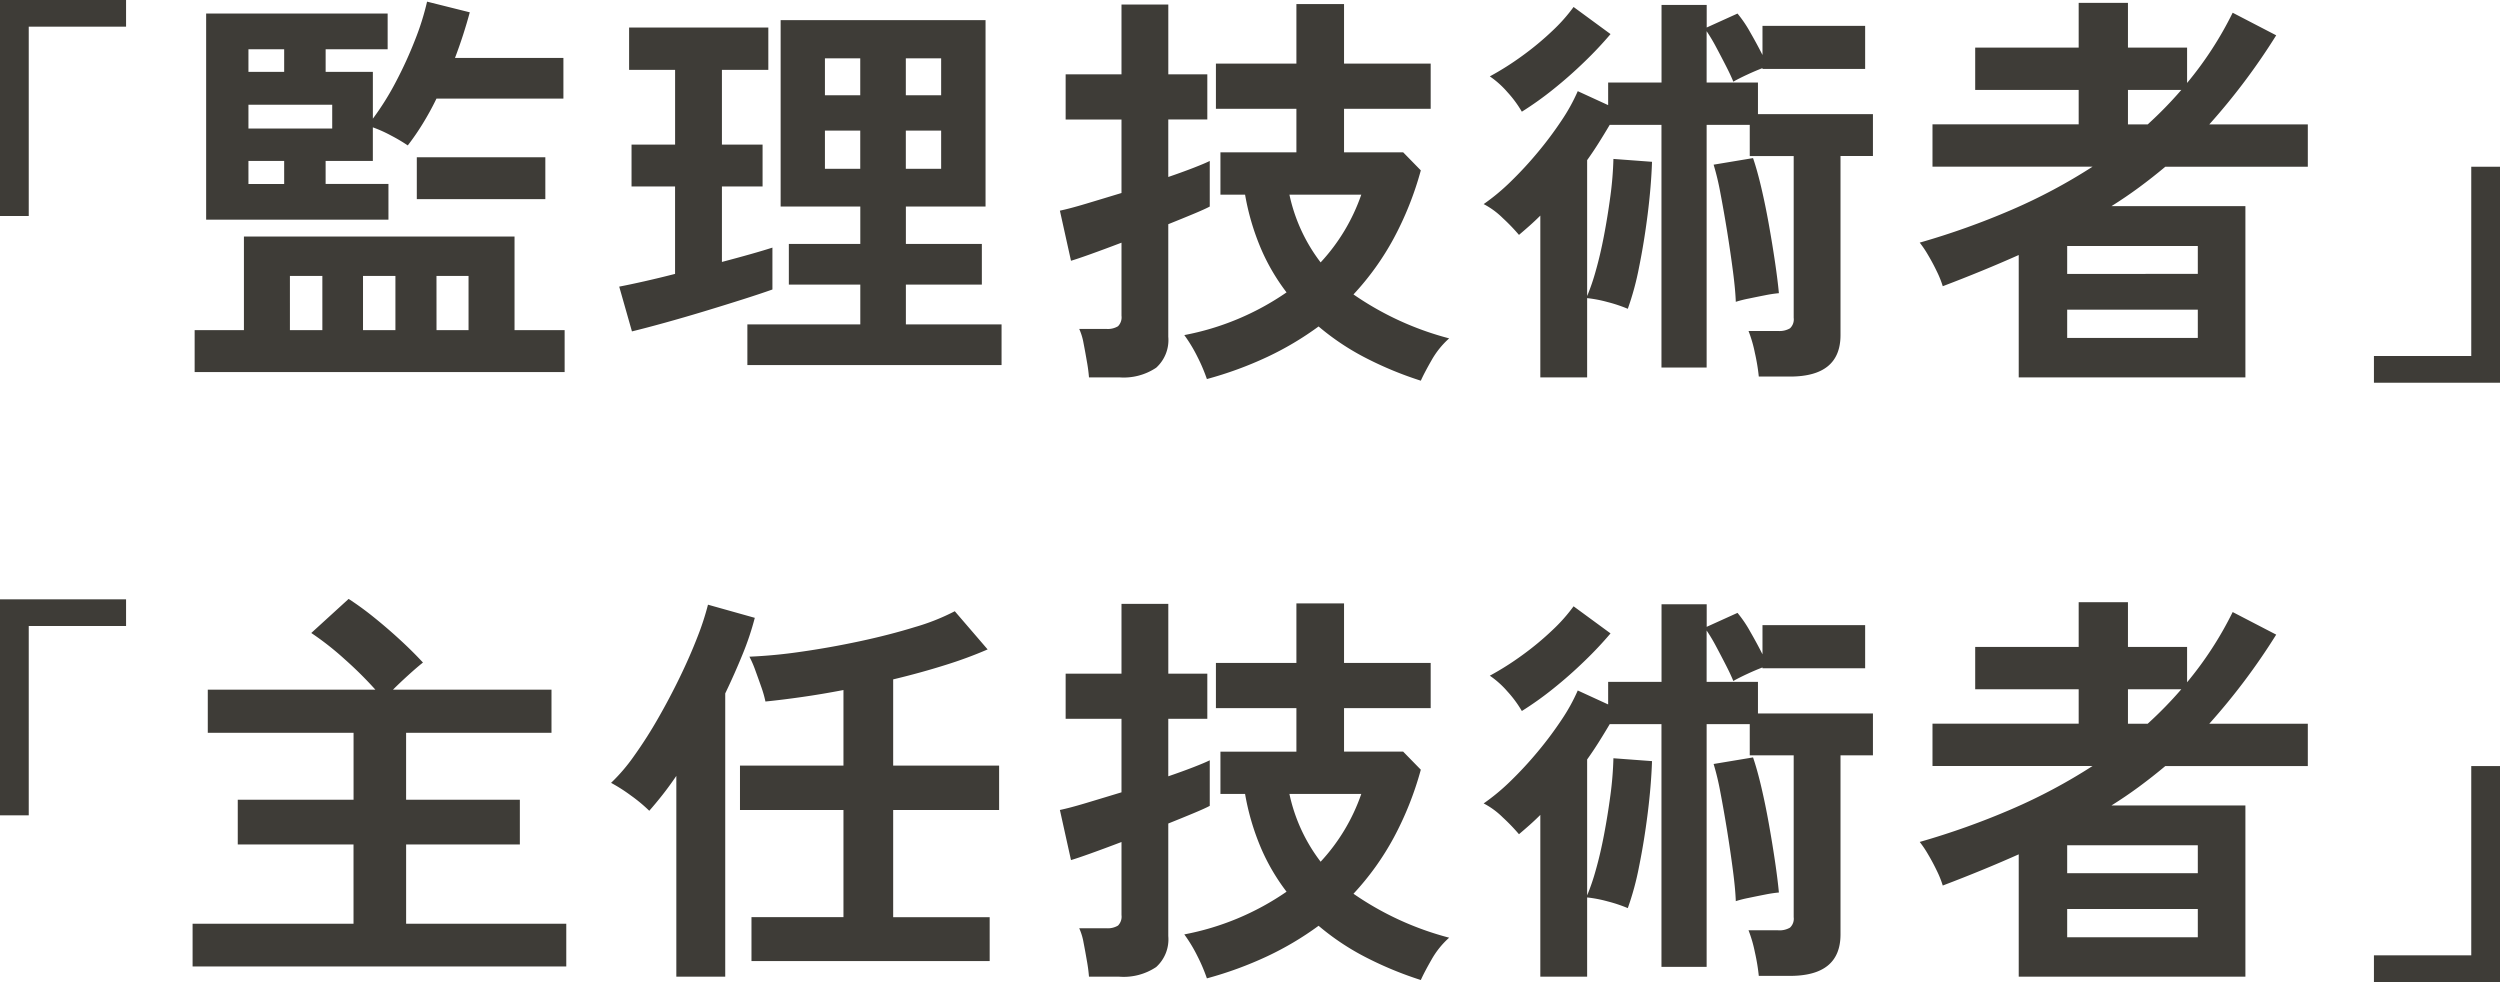
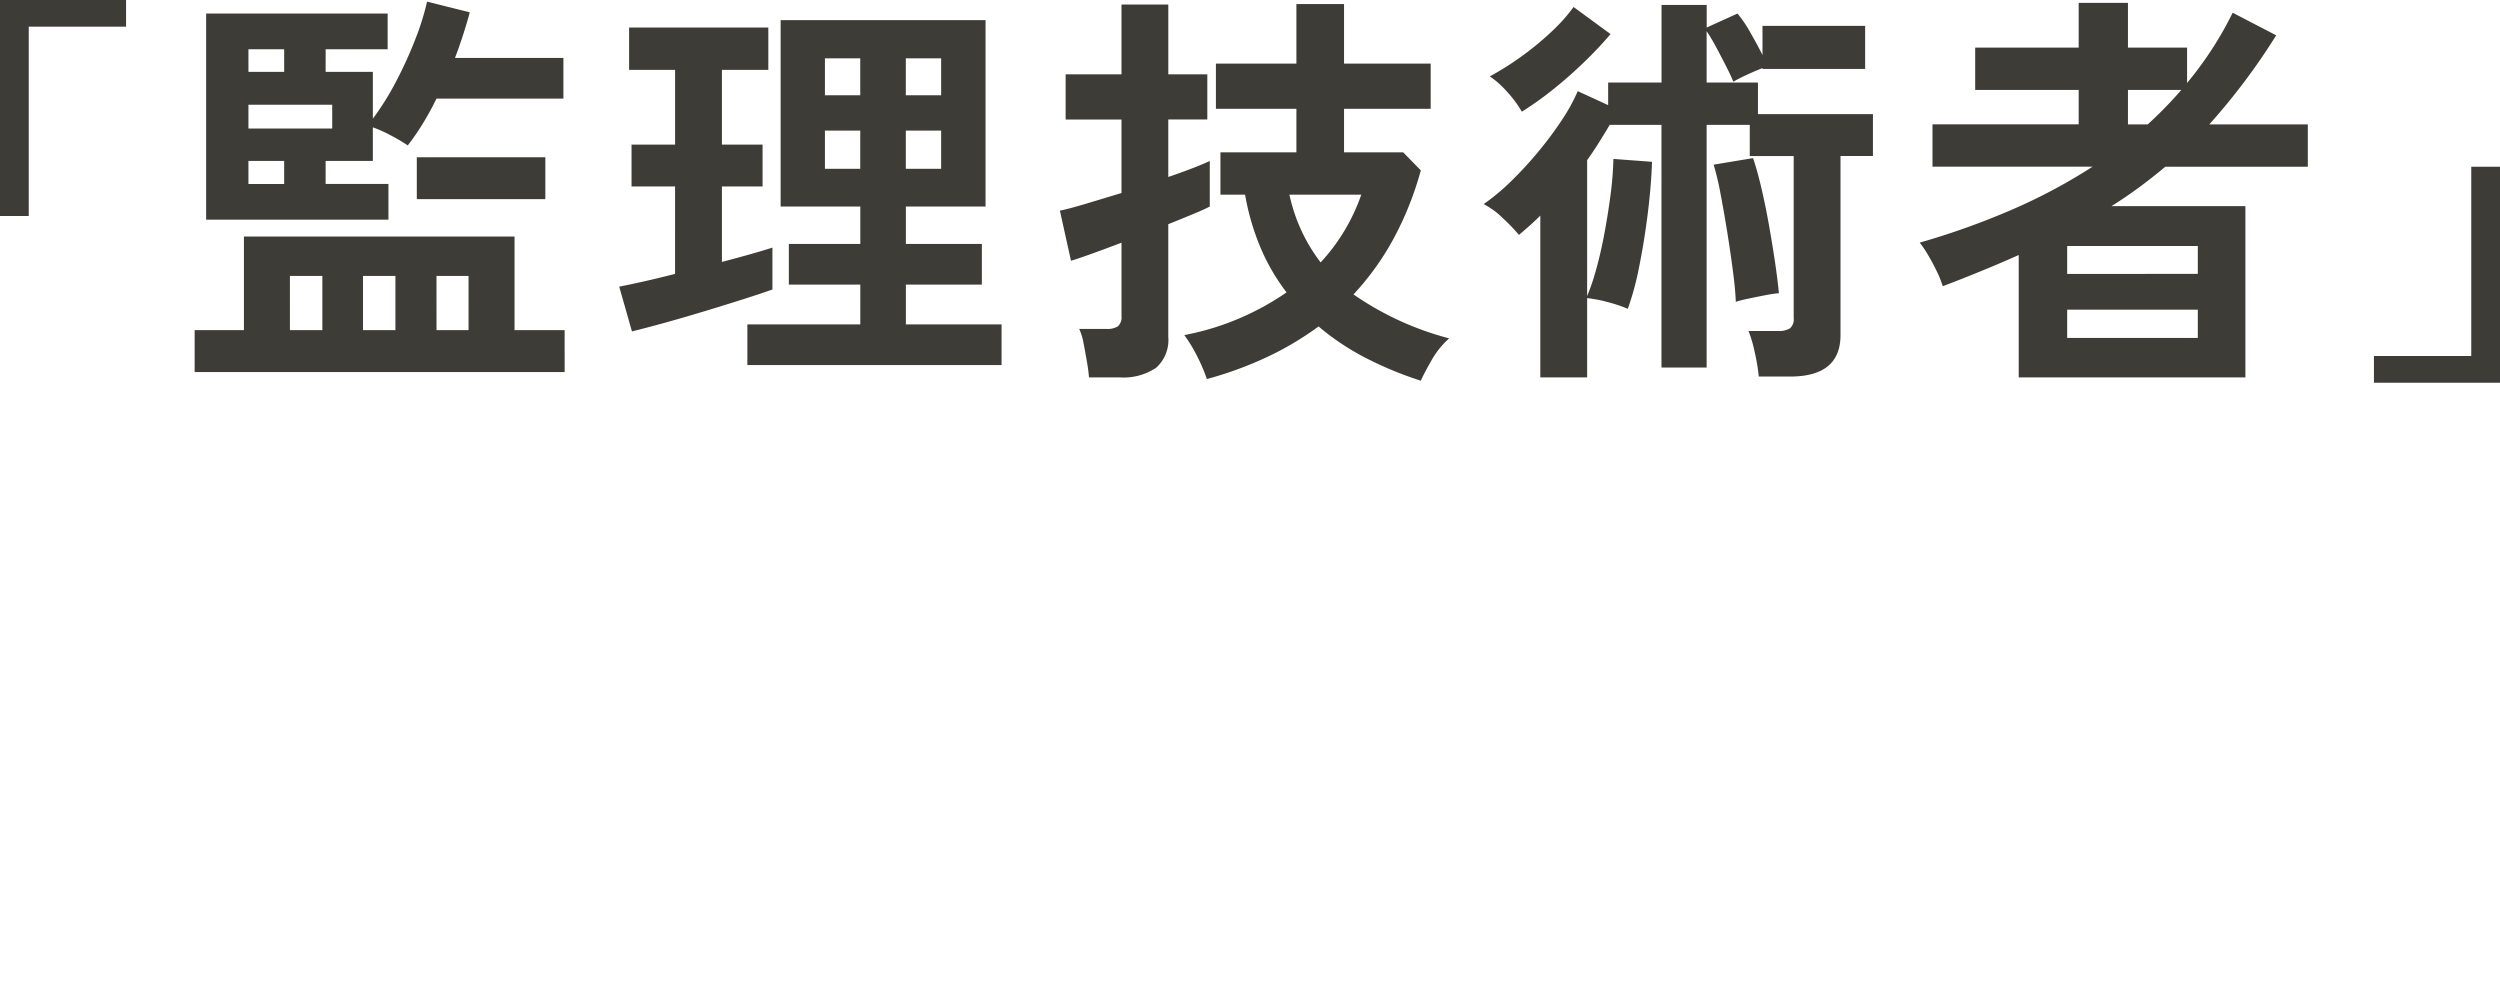
<svg xmlns="http://www.w3.org/2000/svg" width="225.256" height="88.484" viewBox="0 0 225.256 88.484">
  <g transform="translate(-76.372 -5696.698)">
    <path d="M-112.628-11.84V-31.3h11.359v2.4h-8.769V-11.84Zm18.574.333V-30.081H-77.7v3.219h-5.587v2.035h4.255v4.218a24.7,24.7,0,0,0,2.09-3.348,36.76,36.76,0,0,0,1.721-3.774,23.56,23.56,0,0,0,1.073-3.423l3.848.962q-.259.962-.592,2t-.74,2.109h9.768v3.663H-73.3a25.164,25.164,0,0,1-1.258,2.294A21.65,21.65,0,0,1-75.887-18.2a15.582,15.582,0,0,0-1.5-.888,12.1,12.1,0,0,0-1.647-.74V-16.8h-4.255v2.072h5.661v3.219ZM-95.09,2.22V-1.554h4.44V-9.99h24.383v8.436h4.514V2.22Zm20.017-15.577v-3.774h11.581v3.774Zm-15.17-6.364h7.548v-2.146h-7.548Zm3.737,18.167h2.923V-6.438h-2.923Zm6.586,0H-77V-6.438H-79.92Zm6.623,0h2.886V-6.438H-73.3ZM-90.243-14.726h3.219V-16.8h-3.219Zm0-10.1h3.219v-2.035h-3.219ZM-45.288,1.591V-2.072h10.175V-5.661h-6.438V-9.324h6.438v-3.367h-7.178v-16.8h18.463v16.8h-7.178v3.367h6.845v3.663h-6.845v3.589h8.621V1.591Zm-10.4-3.034-1.147-4.033q.962-.185,2.276-.481t2.756-.666V-14.5h-3.922v-3.774H-51.8v-6.734h-4.144v-3.811H-43.4v3.811h-4.181v6.734h3.663V-14.5h-3.663V-7.7q1.406-.37,2.571-.7t1.979-.592v3.774q-1.036.37-2.664.888t-3.46,1.073q-1.831.555-3.57,1.036T-55.685-1.443ZM-38.3-16.095h3.182v-3.441H-38.3Zm7.289,0h3.182v-3.441h-3.182ZM-38.3-22.718h3.182v-3.33H-38.3Zm7.289,0h3.182v-3.33h-3.182ZM15.392,3A32.228,32.228,0,0,1,10.49.98,22.4,22.4,0,0,1,6.179-1.887,27.855,27.855,0,0,1,1.573.851a33.386,33.386,0,0,1-5.457,2,15.528,15.528,0,0,0-.851-2A13.307,13.307,0,0,0-5.92-1.11,24.11,24.11,0,0,0,3.293-4.958,18.421,18.421,0,0,1,.98-8.917,22.075,22.075,0,0,1-.444-13.764h-2.22v-3.811H4.181V-21.5H-3.071v-4.07H4.181v-5.365H8.473v5.365H16.28v4.07H8.473v3.922H13.8l1.591,1.628A29.108,29.108,0,0,1,12.95-9.824,24.447,24.447,0,0,1,9.324-4.773,27.239,27.239,0,0,0,17.945-.814a7.689,7.689,0,0,0-1.591,1.98Q15.688,2.331,15.392,3Zm-29.9-.3a13.919,13.919,0,0,0-.185-1.406Q-14.837.444-15-.389a5.282,5.282,0,0,0-.389-1.277h2.442a1.771,1.771,0,0,0,1.054-.24,1.139,1.139,0,0,0,.315-.943V-9.435q-1.554.592-2.794,1.036t-1.757.592l-1-4.514q.888-.185,2.368-.629t3.182-.962v-6.623h-5.032v-4.07h5.032v-6.29h4.218v6.29h3.515v4.07H-7.363v5.18q1.295-.444,2.294-.833t1.443-.611v4.107q-.407.222-1.425.647t-2.312.944V-.962A3.359,3.359,0,0,1-8.455,1.831a5.259,5.259,0,0,1-3.312.87ZM6.364-7.659a17.254,17.254,0,0,0,3.663-6.105H3.552A15.3,15.3,0,0,0,6.364-7.659ZM26.159,2.7V-11.877q-.481.481-.962.907t-.962.833a17.294,17.294,0,0,0-1.462-1.517,7.066,7.066,0,0,0-1.72-1.258A19.03,19.03,0,0,0,23.5-14.948a33.7,33.7,0,0,0,2.442-2.645,32.816,32.816,0,0,0,2.128-2.849,16.634,16.634,0,0,0,1.462-2.646l2.738,1.258v-2.035h4.81v-6.993h4.07v2.035l2.775-1.258A10.824,10.824,0,0,1,45.066-28.4q.629,1.092,1.11,2.053v-2.627h9.25v3.885h-9.25v-.074q-.592.222-1.351.573t-1.277.647q-.222-.555-.647-1.387t-.888-1.7a15.27,15.27,0,0,0-.87-1.462v4.625h4.625v2.849h10.36v3.774H53.206V-1.11q0,3.737-4.551,3.737H45.843A17.513,17.513,0,0,0,45.492.5a11.787,11.787,0,0,0-.574-1.98h2.664a1.864,1.864,0,0,0,1.073-.24,1.1,1.1,0,0,0,.333-.943V-17.242H45.029v-2.812H41.144V1.813h-4.07V-20.054H32.412q-.481.814-.981,1.609t-1.054,1.573V-4.625A19,19,0,0,0,31.154-6.9q.407-1.424.74-3.164t.573-3.533a30.977,30.977,0,0,0,.278-3.385l3.478.259q-.074,2.183-.389,4.7t-.777,4.791A25.266,25.266,0,0,1,34.04-3.478a13.237,13.237,0,0,0-1.832-.611,11.722,11.722,0,0,0-1.831-.352V2.7ZM43.771-4.107q-.037-1.073-.259-2.775t-.518-3.552q-.3-1.85-.611-3.478a23.291,23.291,0,0,0-.61-2.553l3.552-.592q.37,1.073.74,2.645t.684,3.33q.315,1.757.555,3.385t.351,2.812a11.266,11.266,0,0,0-1.239.185q-.758.148-1.48.3A10.461,10.461,0,0,0,43.771-4.107ZM24.494-21.238a10.217,10.217,0,0,0-1.313-1.776,8.233,8.233,0,0,0-1.573-1.406,25.987,25.987,0,0,0,2.923-1.85,26.038,26.038,0,0,0,2.7-2.239,15.1,15.1,0,0,0,1.924-2.164l3.33,2.442a33.629,33.629,0,0,1-2.313,2.461q-1.35,1.313-2.83,2.5A29.664,29.664,0,0,1,24.494-21.238ZM69.264,2.7V-8.325q-3.145,1.406-6.845,2.812a8.743,8.743,0,0,0-.518-1.3q-.37-.777-.8-1.5a9.257,9.257,0,0,0-.758-1.128,68.3,68.3,0,0,0,8.288-2.96,49.833,49.833,0,0,0,7.289-3.885H61.494v-3.811H74.666V-23.2H65.342V-27.01h9.324v-4.033h4.44v4.033h5.328v3.182a32.01,32.01,0,0,0,4.107-6.327l3.922,2.035a58.159,58.159,0,0,1-6.031,8.029h8.88v3.811H82.473q-1.147.962-2.35,1.85t-2.5,1.7H89.688V2.7ZM73.63-.851H85.4V-3.4H73.63Zm0-5.772H85.4V-9.139H73.63Zm5.476-13.468h1.776q.814-.74,1.572-1.517T83.916-23.2h-4.81ZM101.269,3.182V.777h8.769V-16.28h2.59V3.182Z" transform="translate(189 5728)" fill="#3e3c37" />
-     <path d="M-112.628-11.84V-31.3h11.359v2.4h-8.769V-11.84ZM-95.275,1.776V-2.072h14.5V-9.213H-91.205v-4.033h10.434v-6.031H-93.906v-3.885h15.1A34.084,34.084,0,0,0-81.567-25.9a26.024,26.024,0,0,0-3.015-2.368l3.367-3.071a27.014,27.014,0,0,1,2.239,1.628q1.2.962,2.368,2.035t2.09,2.072q-.518.407-1.295,1.11t-1.406,1.332h14.282v3.885h-13.1v6.031h10.249v4.033H-76.035v7.141h14.43V1.776Zm50.357-.481V-2.664h8.288v-9.657h-9.324v-4h9.324v-6.808q-1.924.37-3.737.629t-3.293.407a9.86,9.86,0,0,0-.37-1.3q-.259-.74-.537-1.5a9.7,9.7,0,0,0-.536-1.24,45.162,45.162,0,0,0,4.643-.444q2.609-.37,5.291-.944t4.958-1.276A19.426,19.426,0,0,0-26.6-30.229l2.96,3.441a37.723,37.723,0,0,1-3.811,1.406q-2.22.7-4.7,1.295v7.77h9.546v4h-9.546v9.657h8.695V1.295ZM-51.689,2.7V-15.392q-.629.925-1.239,1.7t-1.2,1.443a13.978,13.978,0,0,0-1.646-1.369,14.912,14.912,0,0,0-1.795-1.147,16.044,16.044,0,0,0,2.054-2.4,39.365,39.365,0,0,0,2.146-3.348q1.054-1.832,1.979-3.737t1.591-3.626a24.187,24.187,0,0,0,.962-2.942l4.218,1.184a25.471,25.471,0,0,1-1.11,3.311q-.7,1.72-1.554,3.5V2.7ZM15.392,3A32.228,32.228,0,0,1,10.49.98,22.4,22.4,0,0,1,6.179-1.887,27.855,27.855,0,0,1,1.573.851a33.386,33.386,0,0,1-5.457,2,15.528,15.528,0,0,0-.851-2A13.307,13.307,0,0,0-5.92-1.11,24.11,24.11,0,0,0,3.293-4.958,18.421,18.421,0,0,1,.98-8.917,22.075,22.075,0,0,1-.444-13.764h-2.22v-3.811H4.181V-21.5H-3.071v-4.07H4.181v-5.365H8.473v5.365H16.28v4.07H8.473v3.922H13.8l1.591,1.628A29.108,29.108,0,0,1,12.95-9.824,24.447,24.447,0,0,1,9.324-4.773,27.239,27.239,0,0,0,17.945-.814a7.689,7.689,0,0,0-1.591,1.98Q15.688,2.331,15.392,3Zm-29.9-.3a13.919,13.919,0,0,0-.185-1.406Q-14.837.444-15-.389a5.282,5.282,0,0,0-.389-1.277h2.442a1.771,1.771,0,0,0,1.054-.24,1.139,1.139,0,0,0,.315-.943V-9.435q-1.554.592-2.794,1.036t-1.757.592l-1-4.514q.888-.185,2.368-.629t3.182-.962v-6.623h-5.032v-4.07h5.032v-6.29h4.218v6.29h3.515v4.07H-7.363v5.18q1.295-.444,2.294-.833t1.443-.611v4.107q-.407.222-1.425.647t-2.312.944V-.962A3.359,3.359,0,0,1-8.455,1.831a5.259,5.259,0,0,1-3.312.87ZM6.364-7.659a17.254,17.254,0,0,0,3.663-6.105H3.552A15.3,15.3,0,0,0,6.364-7.659ZM26.159,2.7V-11.877q-.481.481-.962.907t-.962.833a17.294,17.294,0,0,0-1.462-1.517,7.066,7.066,0,0,0-1.72-1.258A19.03,19.03,0,0,0,23.5-14.948a33.7,33.7,0,0,0,2.442-2.645,32.816,32.816,0,0,0,2.128-2.849,16.634,16.634,0,0,0,1.462-2.646l2.738,1.258v-2.035h4.81v-6.993h4.07v2.035l2.775-1.258A10.824,10.824,0,0,1,45.066-28.4q.629,1.092,1.11,2.053v-2.627h9.25v3.885h-9.25v-.074q-.592.222-1.351.573t-1.277.647q-.222-.555-.647-1.387t-.888-1.7a15.27,15.27,0,0,0-.87-1.462v4.625h4.625v2.849h10.36v3.774H53.206V-1.11q0,3.737-4.551,3.737H45.843A17.513,17.513,0,0,0,45.492.5a11.787,11.787,0,0,0-.574-1.98h2.664a1.864,1.864,0,0,0,1.073-.24,1.1,1.1,0,0,0,.333-.943V-17.242H45.029v-2.812H41.144V1.813h-4.07V-20.054H32.412q-.481.814-.981,1.609t-1.054,1.573V-4.625A19,19,0,0,0,31.154-6.9q.407-1.424.74-3.164t.573-3.533a30.977,30.977,0,0,0,.278-3.385l3.478.259q-.074,2.183-.389,4.7t-.777,4.791A25.266,25.266,0,0,1,34.04-3.478a13.237,13.237,0,0,0-1.832-.611,11.722,11.722,0,0,0-1.831-.352V2.7ZM43.771-4.107q-.037-1.073-.259-2.775t-.518-3.552q-.3-1.85-.611-3.478a23.291,23.291,0,0,0-.61-2.553l3.552-.592q.37,1.073.74,2.645t.684,3.33q.315,1.757.555,3.385t.351,2.812a11.266,11.266,0,0,0-1.239.185q-.758.148-1.48.3A10.461,10.461,0,0,0,43.771-4.107ZM24.494-21.238a10.217,10.217,0,0,0-1.313-1.776,8.233,8.233,0,0,0-1.573-1.406,25.987,25.987,0,0,0,2.923-1.85,26.038,26.038,0,0,0,2.7-2.239,15.1,15.1,0,0,0,1.924-2.164l3.33,2.442a33.629,33.629,0,0,1-2.313,2.461q-1.35,1.313-2.83,2.5A29.664,29.664,0,0,1,24.494-21.238ZM69.264,2.7V-8.325q-3.145,1.406-6.845,2.812a8.743,8.743,0,0,0-.518-1.3q-.37-.777-.8-1.5a9.257,9.257,0,0,0-.758-1.128,68.3,68.3,0,0,0,8.288-2.96,49.833,49.833,0,0,0,7.289-3.885H61.494v-3.811H74.666V-23.2H65.342V-27.01h9.324v-4.033h4.44v4.033h5.328v3.182a32.01,32.01,0,0,0,4.107-6.327l3.922,2.035a58.159,58.159,0,0,1-6.031,8.029h8.88v3.811H82.473q-1.147.962-2.35,1.85t-2.5,1.7H89.688V2.7ZM73.63-.851H85.4V-3.4H73.63Zm0-5.772H85.4V-9.139H73.63Zm5.476-13.468h1.776q.814-.74,1.572-1.517T83.916-23.2h-4.81ZM101.269,3.182V.777h8.769V-16.28h2.59V3.182Z" transform="translate(189 5782)" fill="#3e3c37" />
  </g>
</svg>